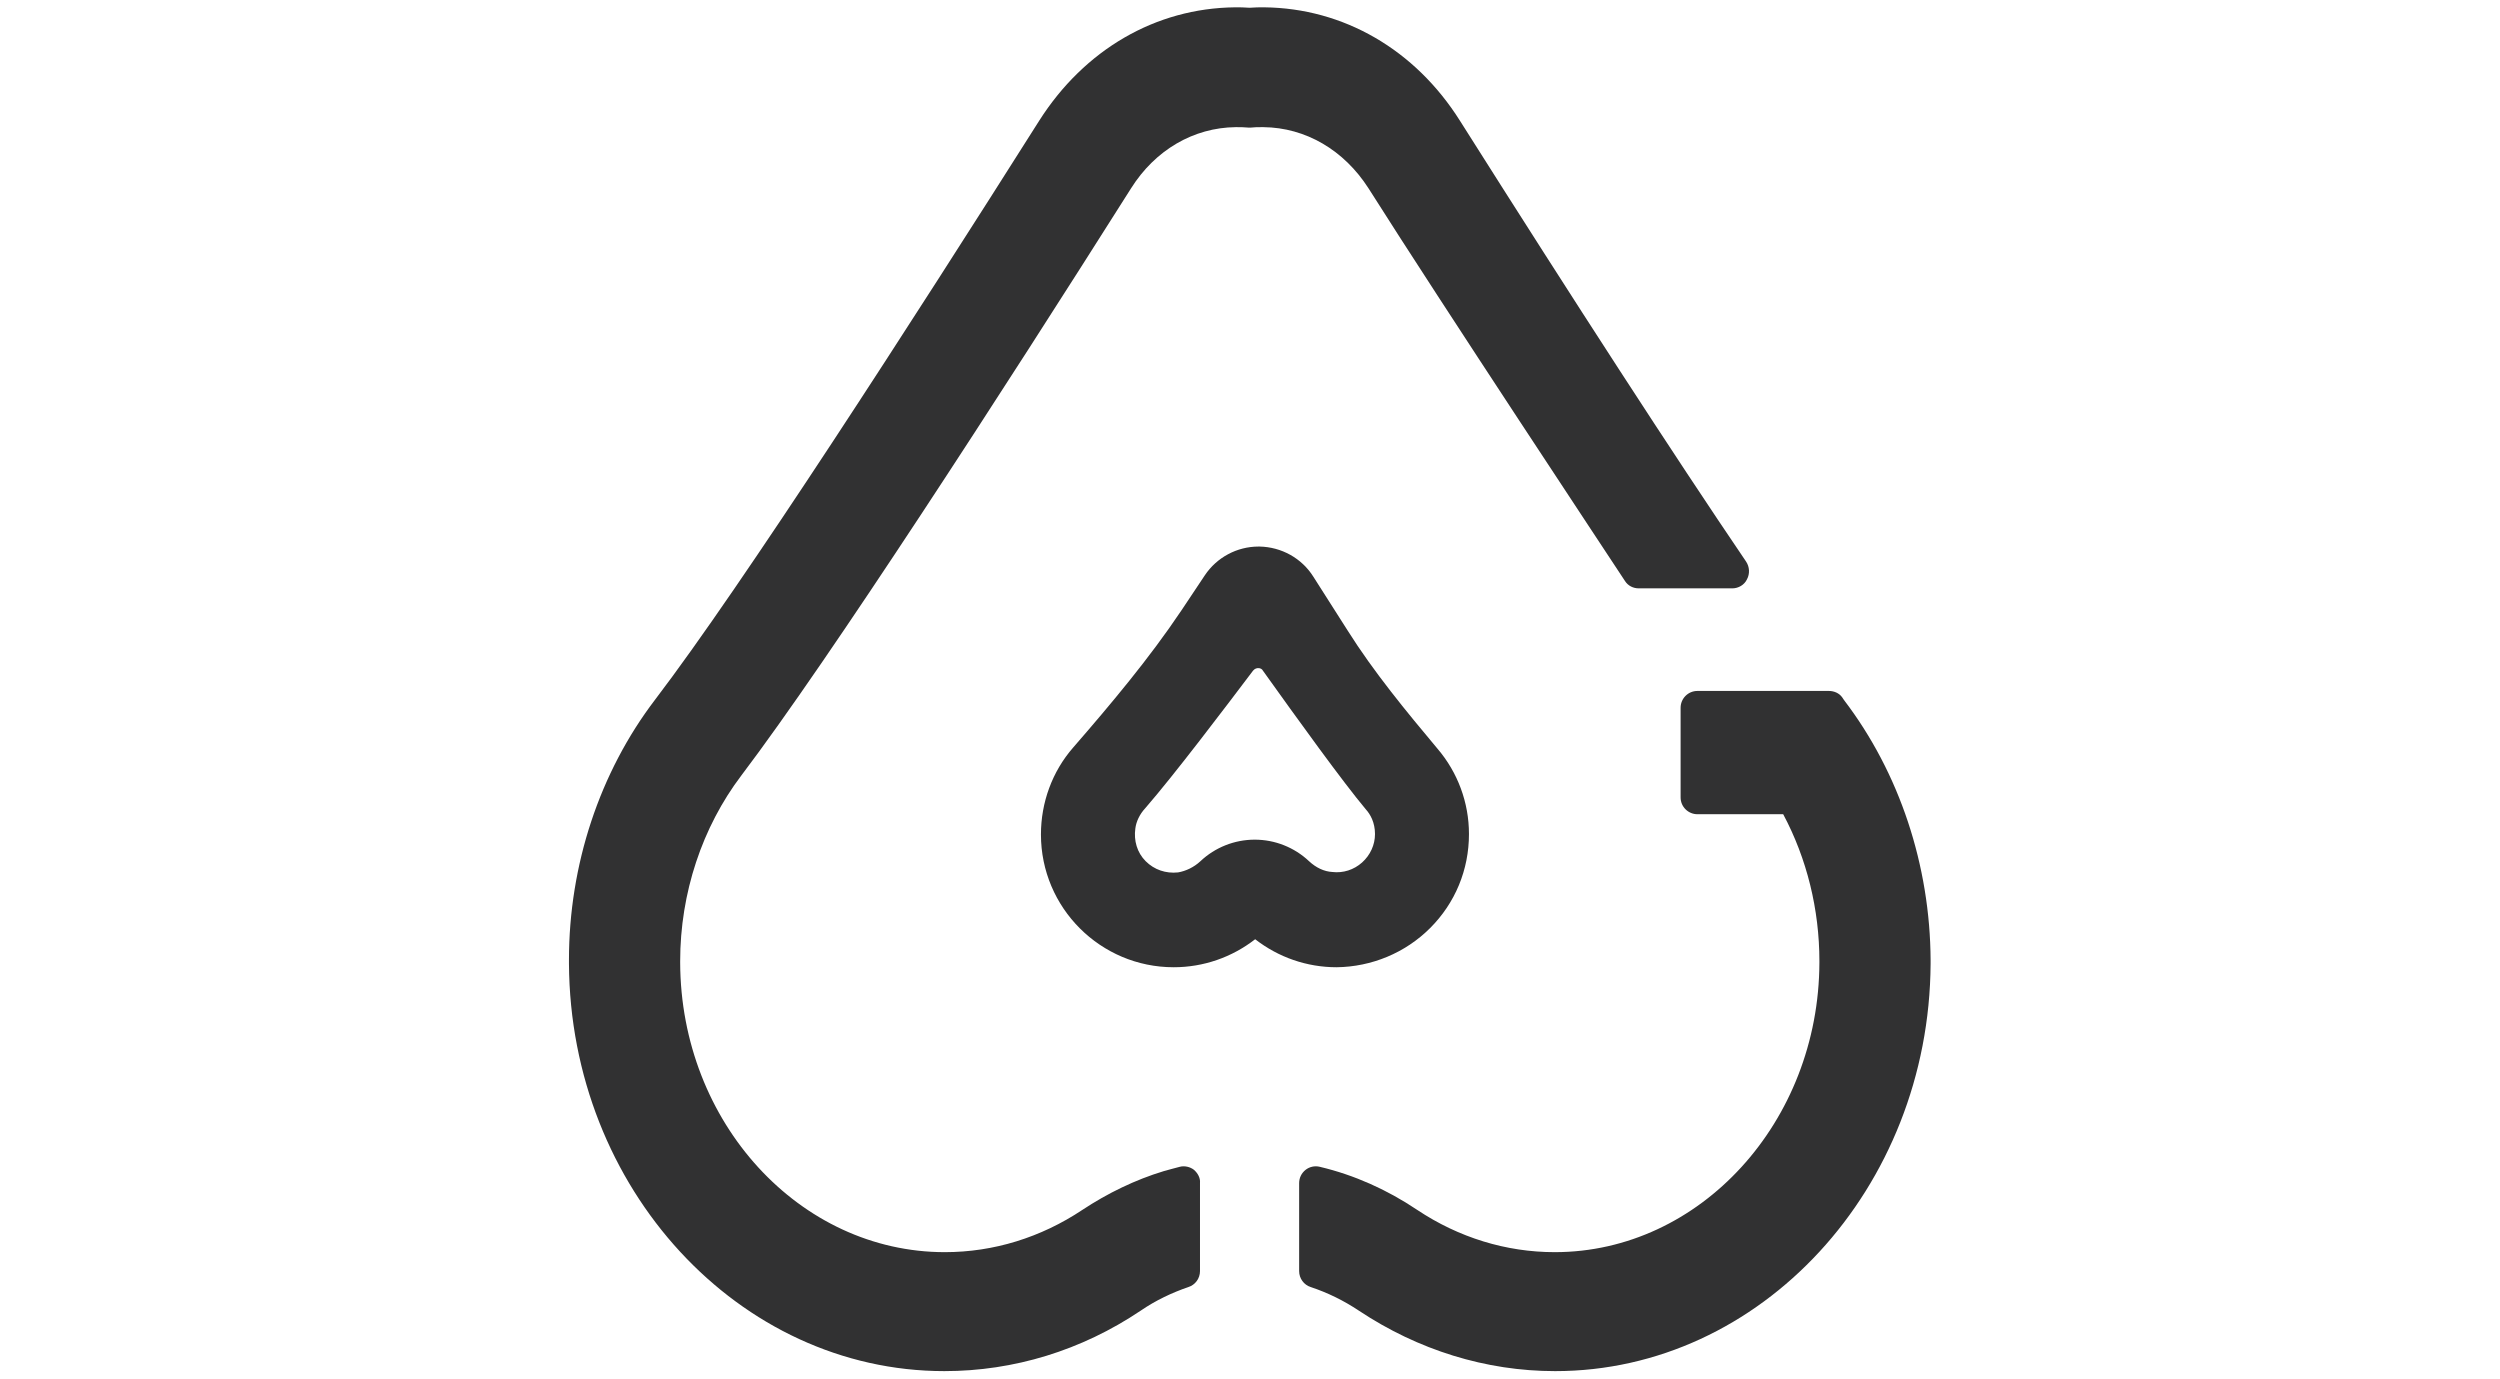
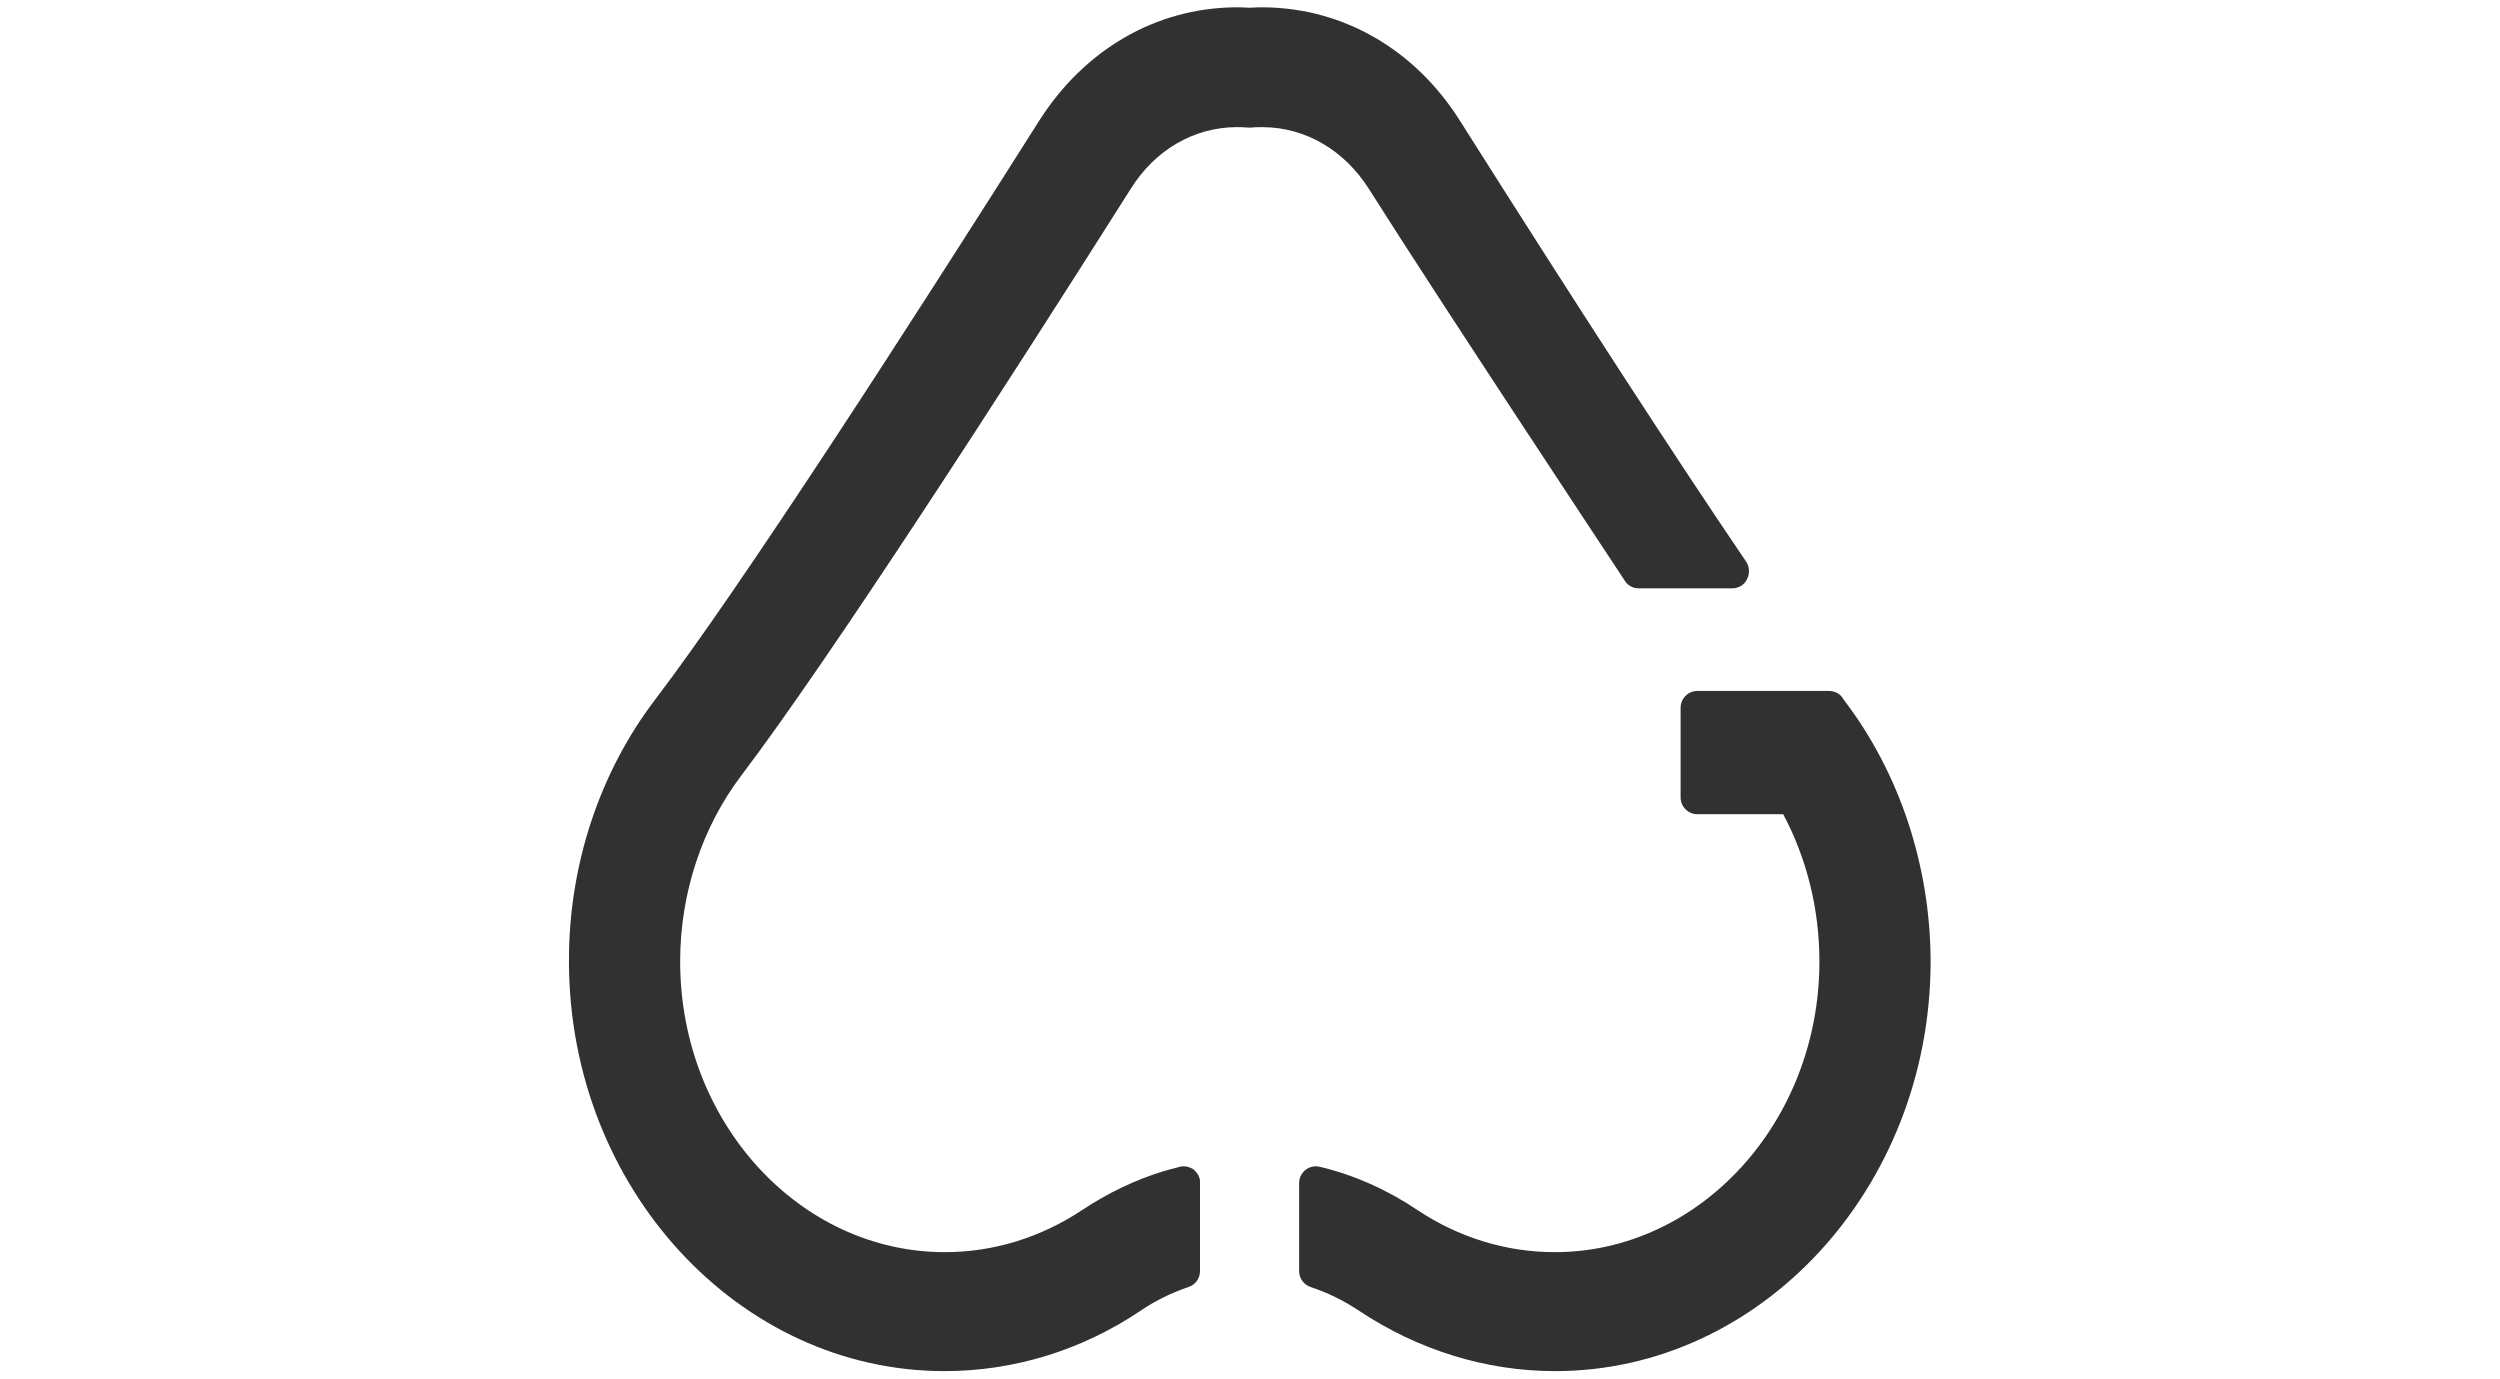
<svg xmlns="http://www.w3.org/2000/svg" id="Layer_1" x="0px" y="0px" viewBox="0 0 58 32" style="enable-background:new 0 0 58 32;" xml:space="preserve">
  <style type="text/css">	.st0{fill:#313132;}</style>
  <g>
    <path class="st0" d="M42.78,16.24l-0.04-0.06c-0.07-0.1-0.19-0.15-0.31-0.15h-3.05c-0.22,0-0.39,0.18-0.39,0.39v2.08  c0,0.22,0.18,0.39,0.39,0.39h1.99c0.55,1.03,0.84,2.21,0.84,3.41v0.03c-0.01,3.7-2.77,6.72-6.14,6.72c-1.13,0-2.23-0.34-3.19-0.98  c-0.7-0.47-1.46-0.81-2.26-1c-0.12-0.03-0.24,0-0.33,0.07c-0.1,0.08-0.15,0.19-0.15,0.31v2.04c0,0.17,0.11,0.32,0.27,0.37  c0.39,0.13,0.76,0.31,1.12,0.55c1.37,0.91,2.94,1.4,4.55,1.4c4.77,0,8.68-4.24,8.71-9.45v-0.08  C44.78,20.08,44.07,17.93,42.78,16.24z" />
    <path class="st0" d="M27.7,27.14c-0.09-0.07-0.22-0.1-0.33-0.07c-0.13,0.03-0.25,0.07-0.37,0.1c-0.66,0.2-1.3,0.51-1.89,0.9l0,0  c-0.96,0.64-2.06,0.98-3.19,0.98c-3.37,0-6.13-3.01-6.14-6.72V22.3c0-1.58,0.51-3.11,1.42-4.31c2.06-2.72,6.06-8.91,9.04-13.62  c0.56-0.89,1.45-1.41,2.43-1.42c0.1,0,0.19,0,0.29,0.01l0.03,0l0.03,0c0.08-0.01,0.17-0.01,0.26-0.01h0.03  c0.98,0.01,1.87,0.53,2.44,1.42c1.74,2.75,5.53,8.47,5.95,9.11c0.07,0.11,0.19,0.17,0.32,0.17h2.17c0.14,0,0.28-0.08,0.34-0.21  c0.07-0.13,0.06-0.29-0.02-0.41c-1.69-2.49-3.92-5.93-6.64-10.23c-1.04-1.65-2.7-2.61-4.54-2.63c-0.11,0-0.22,0-0.34,0.01  c-0.12-0.01-0.23-0.01-0.34-0.01c-1.84,0.02-3.49,0.98-4.54,2.63c-2.95,4.66-6.89,10.78-8.91,13.43c-1.29,1.69-2,3.84-2,6.04v0.09  c0.03,5.21,3.94,9.45,8.71,9.45c1.61,0,3.18-0.48,4.55-1.4c0.35-0.24,0.73-0.42,1.11-0.55c0.16-0.05,0.27-0.2,0.27-0.37v-2.05  C27.85,27.33,27.79,27.22,27.7,27.14z" />
-     <path class="st0" d="M33.18,21.53c0.58-0.58,0.9-1.35,0.9-2.18c0-0.73-0.26-1.43-0.73-1.98c-0.72-0.86-1.48-1.78-2.09-2.75  l-0.79-1.24c-0.27-0.43-0.74-0.69-1.25-0.7H29.2c-0.5,0-0.97,0.25-1.25,0.67l-0.54,0.81c-0.75,1.12-1.65,2.19-2.51,3.18  c-0.49,0.56-0.75,1.28-0.75,2.02c0,1.7,1.38,3.08,3.08,3.08c0.69,0,1.35-0.23,1.89-0.65c0.54,0.42,1.2,0.65,1.89,0.65  C31.82,22.43,32.6,22.11,33.18,21.53z M30.37,19.98L30.37,19.98c-0.34-0.32-0.79-0.5-1.26-0.5c-0.47,0-0.92,0.18-1.26,0.5  c-0.15,0.14-0.34,0.23-0.52,0.26c-0.28,0.03-0.55-0.06-0.75-0.26c-0.2-0.2-0.28-0.48-0.24-0.76c0.02-0.16,0.1-0.33,0.23-0.47  c0.67-0.77,1.85-2.33,2.5-3.19c0.04-0.05,0.09-0.06,0.12-0.06c0.05,0,0.09,0.02,0.11,0.06c0.8,1.12,1.86,2.59,2.39,3.22  c0.1,0.11,0.21,0.3,0.21,0.57c0,0.25-0.11,0.49-0.3,0.66c-0.19,0.17-0.44,0.25-0.69,0.22C30.72,20.22,30.53,20.13,30.37,19.98z" />
  </g>
</svg>